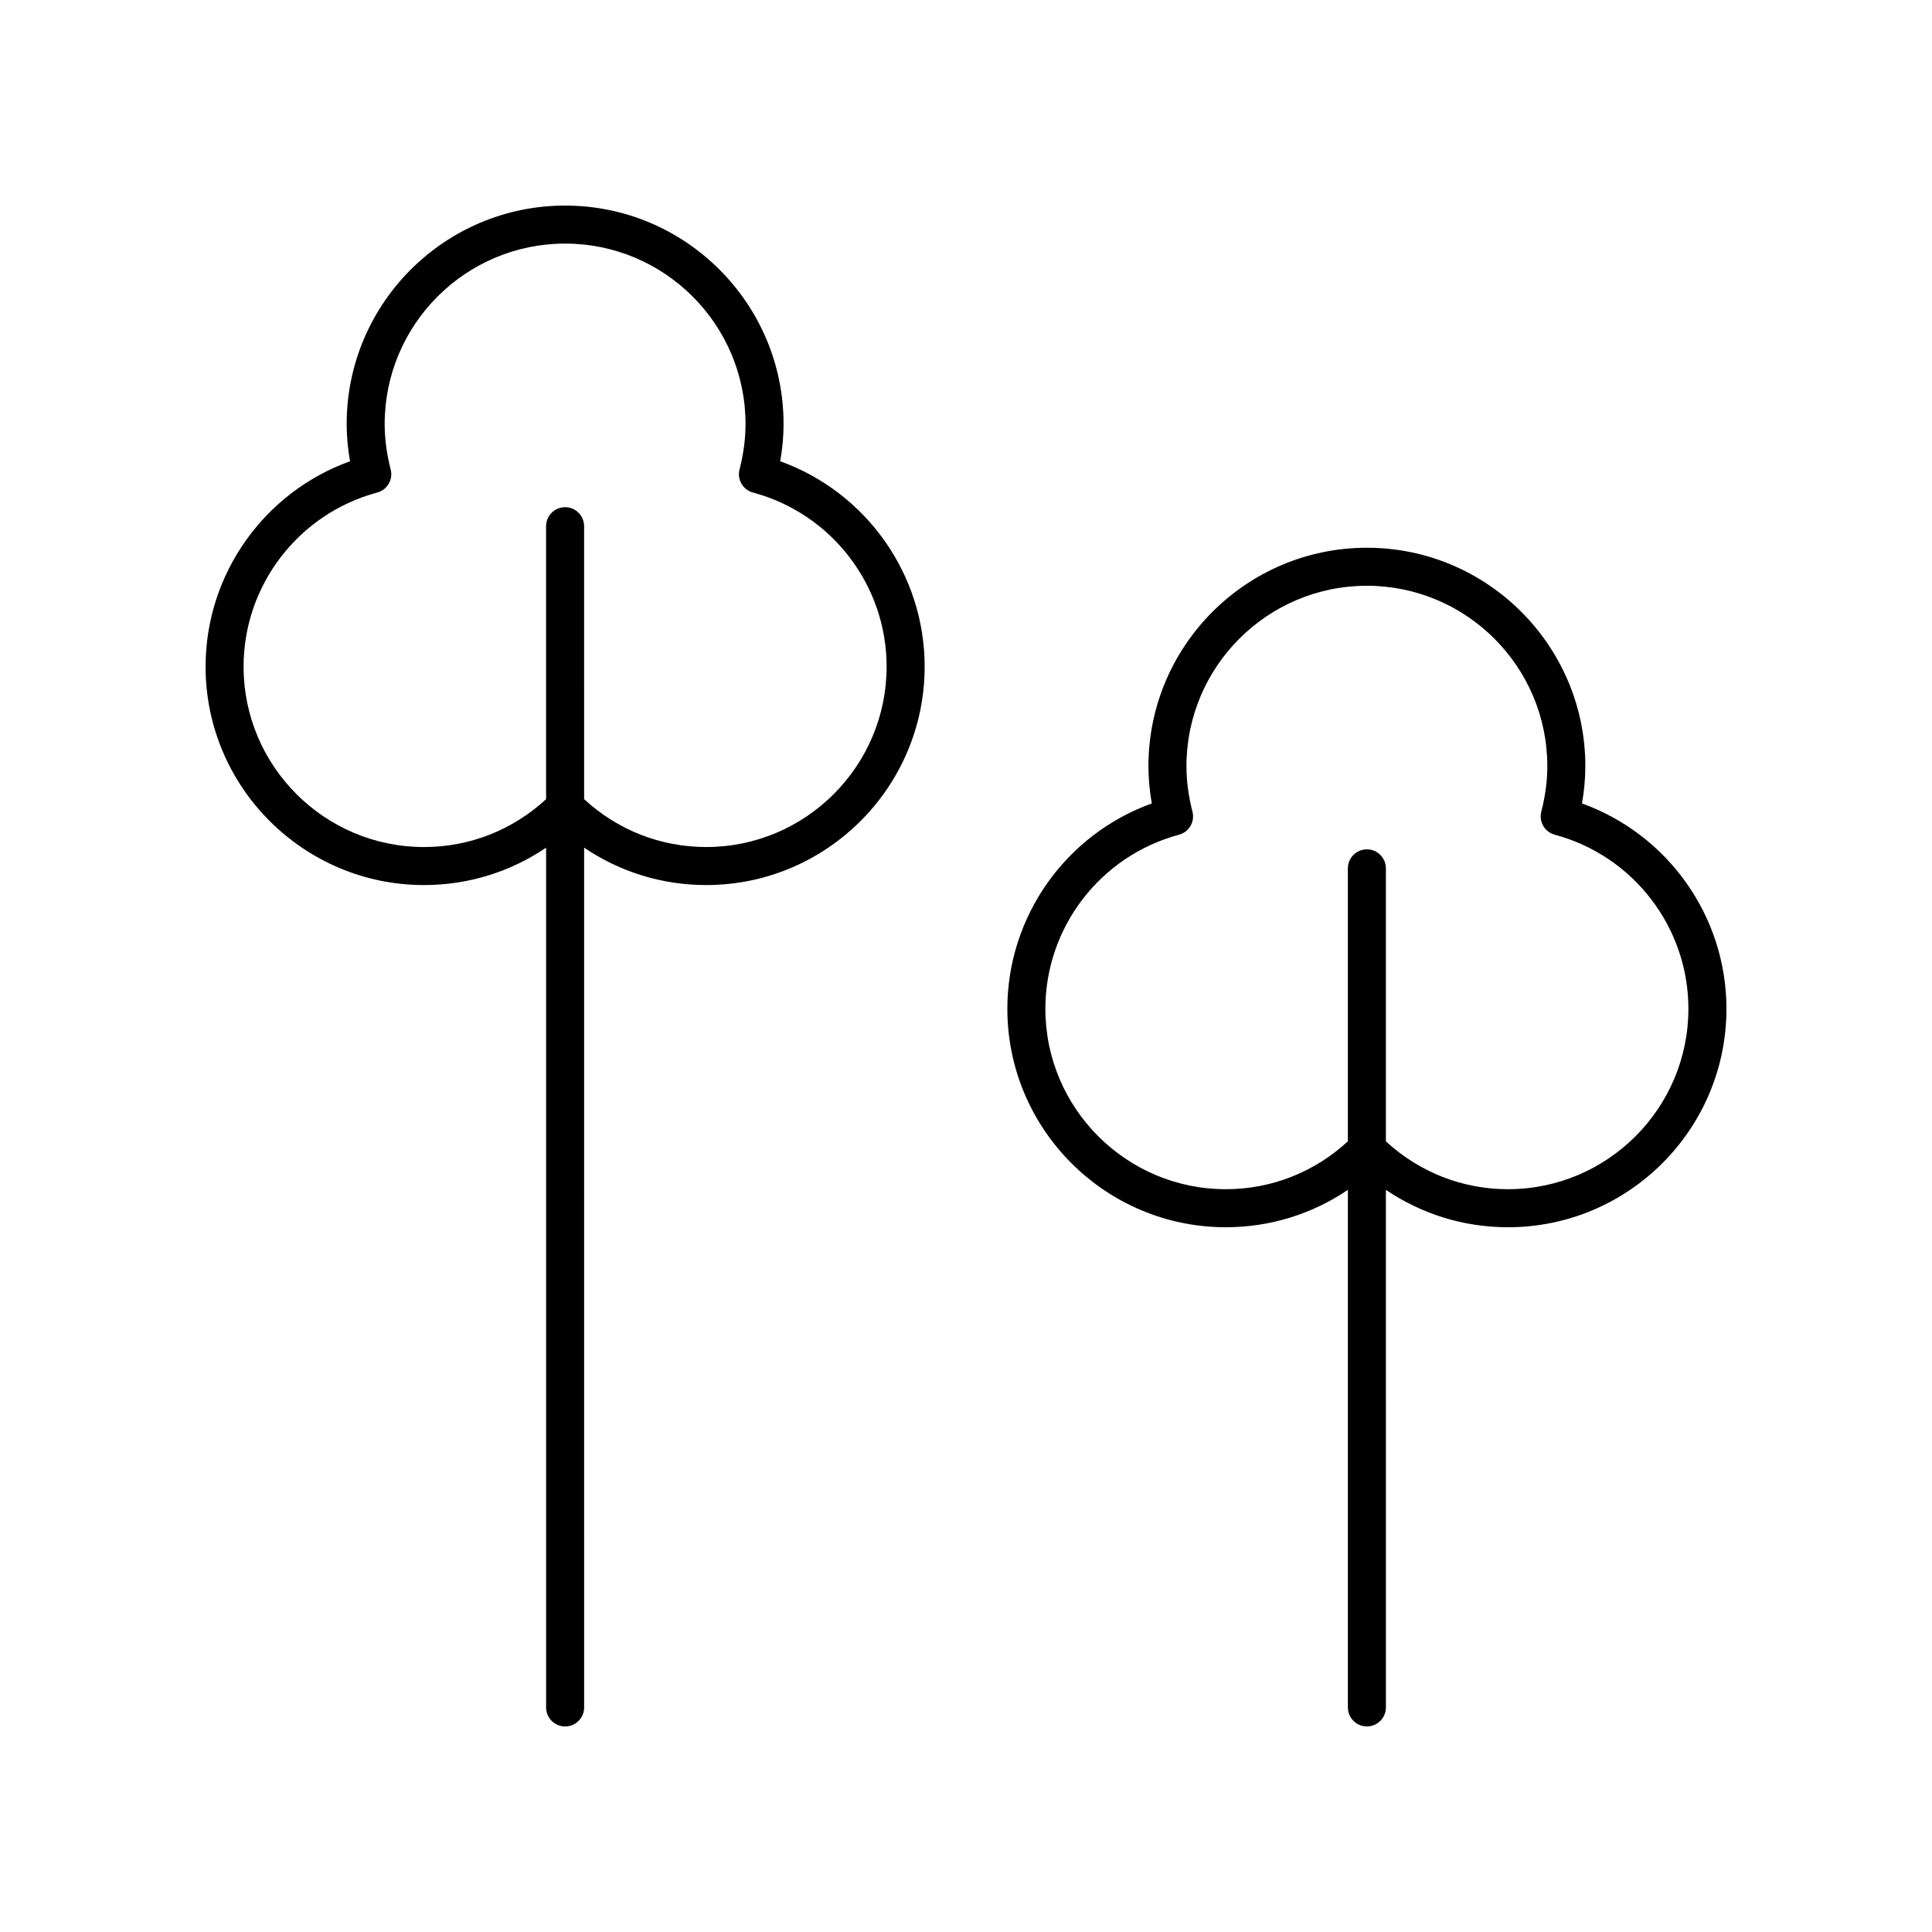
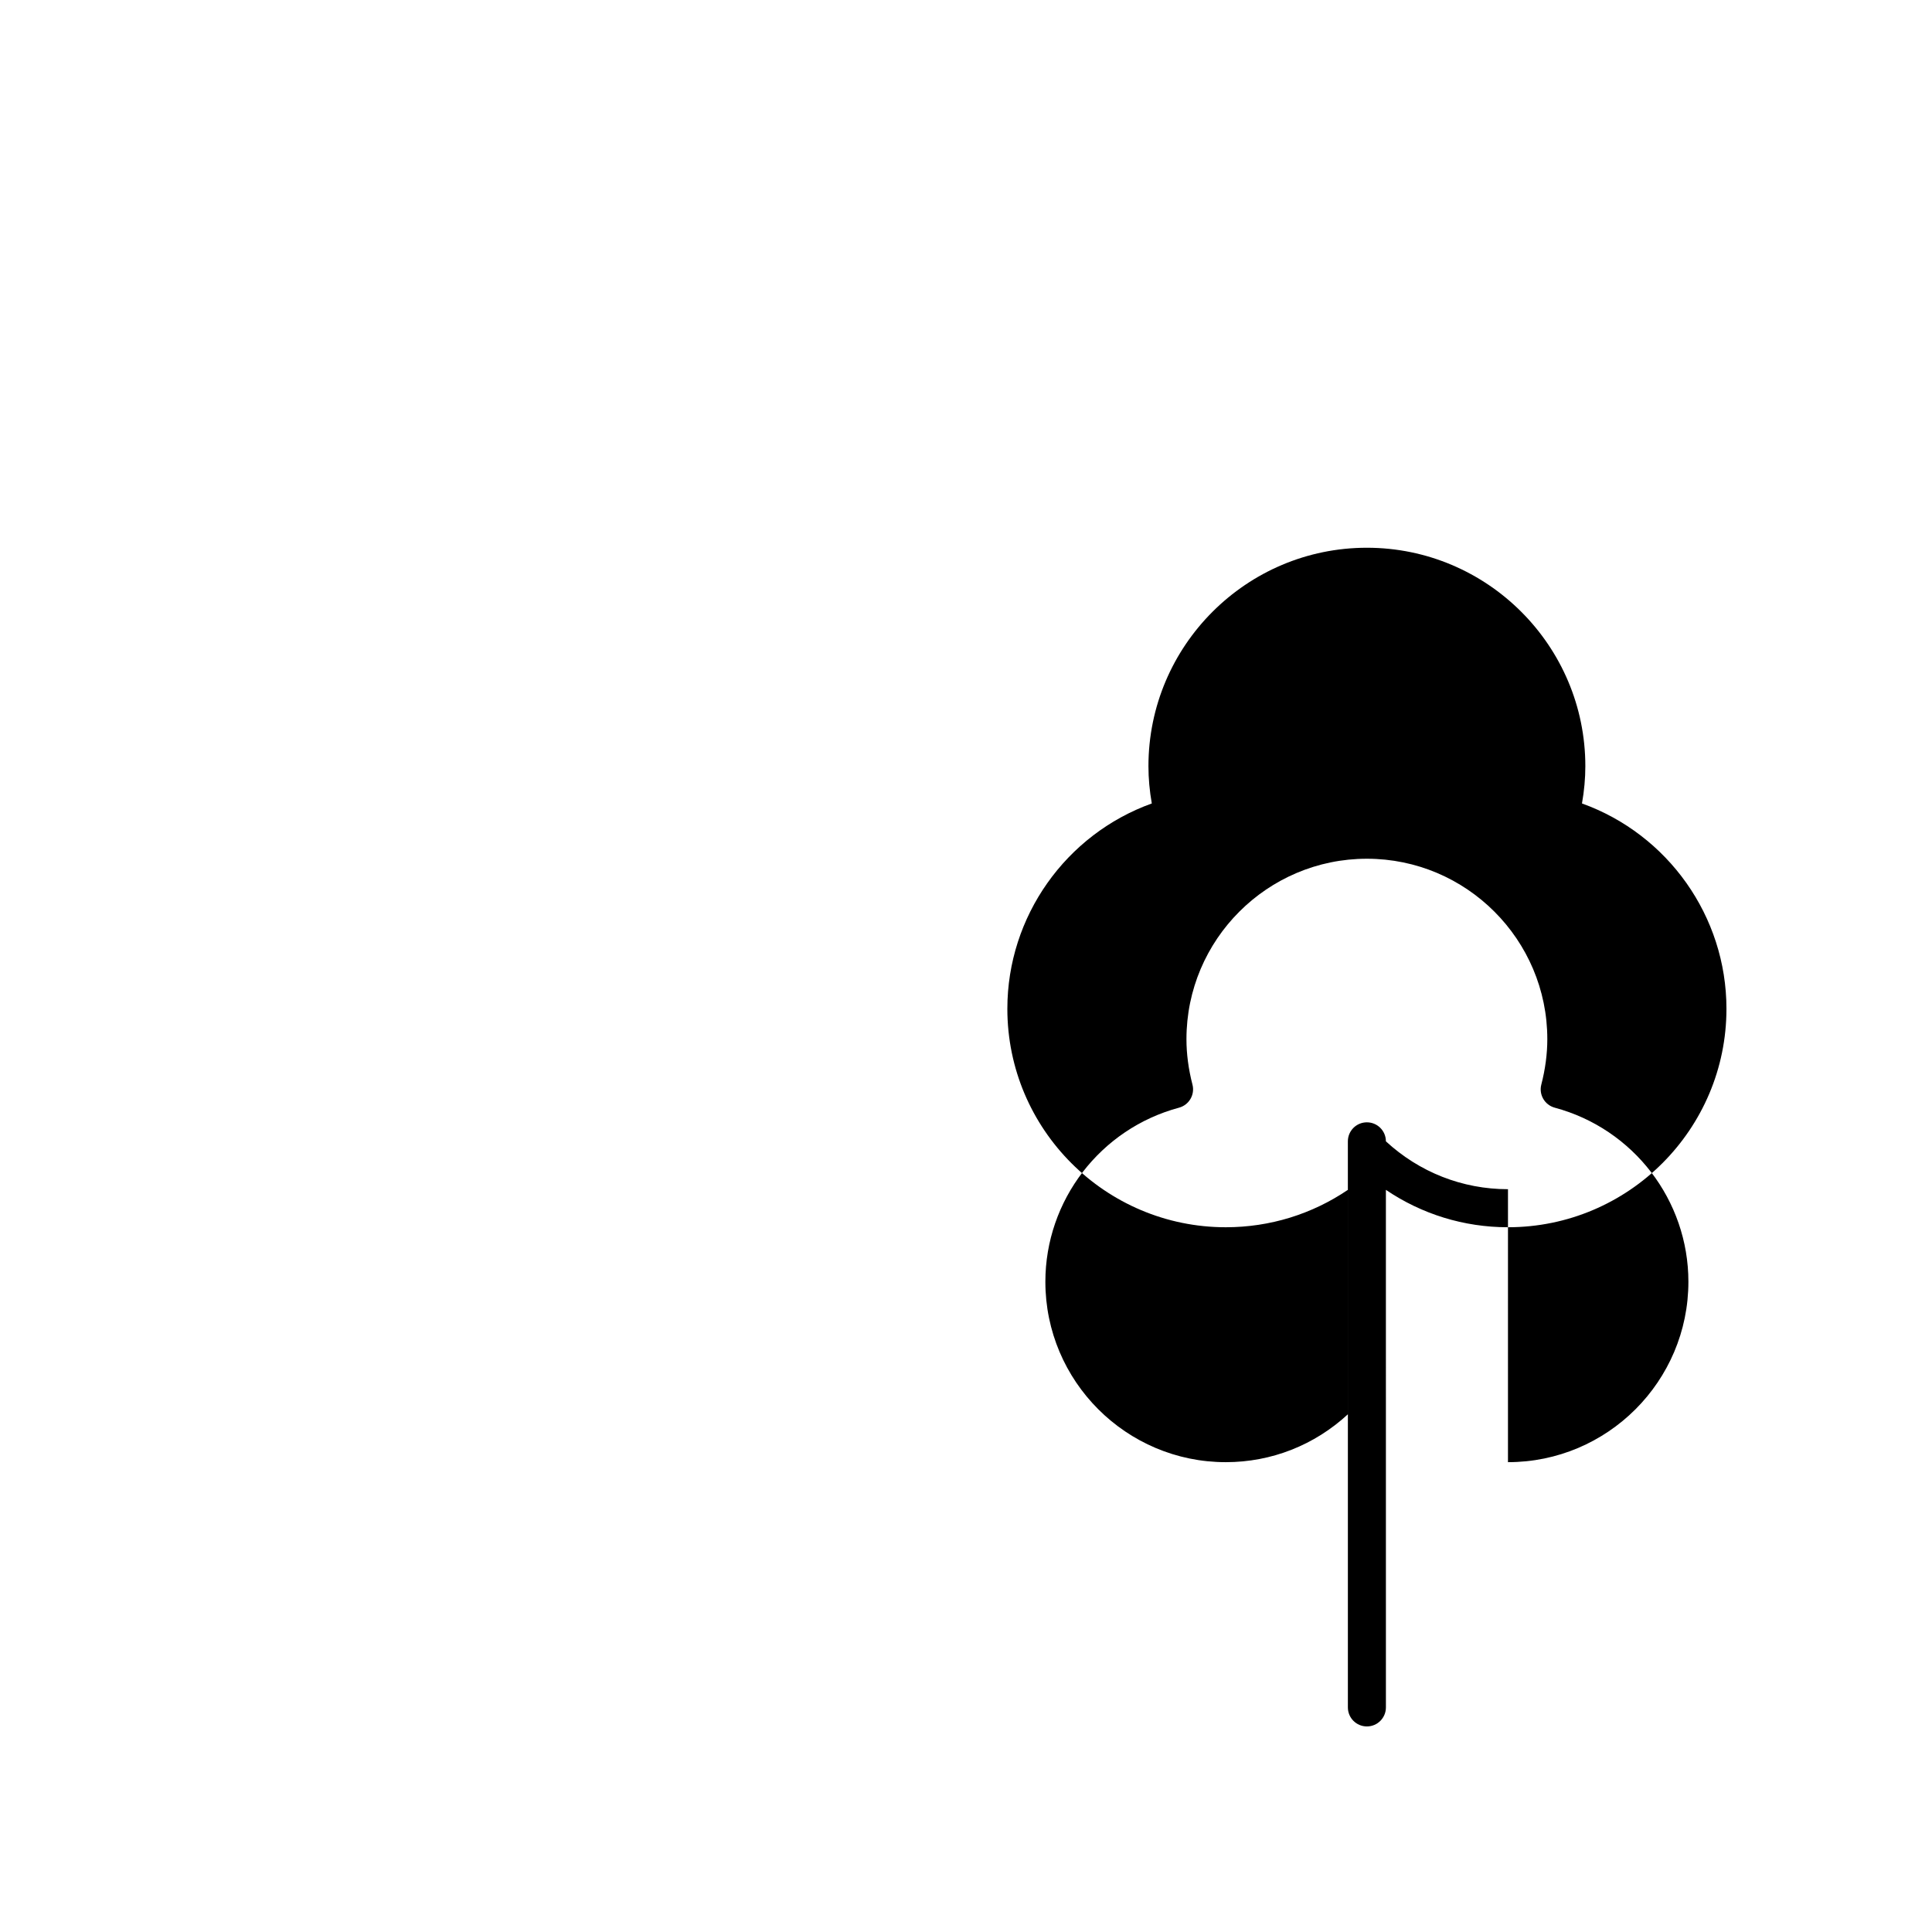
<svg xmlns="http://www.w3.org/2000/svg" fill="#000000" width="800px" height="800px" version="1.1" viewBox="144 144 512 512">
  <g>
-     <path d="m256.37 378.55c11.707 0 22.867-3.488 32.355-9.91v227.85c0 2.785 2.254 5.039 5.039 5.039 2.785 0 5.039-2.254 5.039-5.039l-0.004-227.85c9.48 6.422 20.641 9.91 32.348 9.91 31.922 0 57.895-25.973 57.895-57.895 0-24.496-15.52-46.227-38.281-54.414 0.59-3.324 0.891-6.633 0.891-9.871 0-31.918-25.965-57.891-57.887-57.891s-57.895 25.973-57.895 57.891c0 3.238 0.301 6.543 0.891 9.871-22.766 8.188-38.281 29.918-38.281 54.414 0 31.922 25.973 57.895 57.891 57.895zm-12.406-104.02c2.672-0.719 4.266-3.453 3.57-6.129-1.055-4.074-1.59-8.121-1.59-12.031 0-26.363 21.453-47.816 47.82-47.816 26.367 0 47.812 21.453 47.812 47.816 0 3.906-0.535 7.957-1.59 12.031-0.695 2.676 0.898 5.41 3.57 6.129 20.848 5.594 35.41 24.562 35.41 46.125 0 26.367-21.453 47.816-47.816 47.816-12.109 0-23.5-4.519-32.348-12.684l-0.004-72.336c0-2.785-2.254-5.039-5.039-5.039-2.785 0-5.039 2.254-5.039 5.039v72.34c-8.855 8.164-20.246 12.684-32.355 12.684-26.359 0-47.812-21.453-47.812-47.82 0-21.562 14.562-40.531 35.41-46.125z" />
-     <path d="m563.24 356.92c0.59-3.324 0.891-6.633 0.891-9.871 0-31.918-25.973-57.891-57.891-57.891-31.922 0-57.891 25.973-57.891 57.895 0 3.238 0.301 6.543 0.891 9.871-22.766 8.188-38.281 29.918-38.281 54.414 0 31.922 25.973 57.895 57.895 57.895 11.707 0 22.867-3.484 32.348-9.91v137.16c0 2.785 2.254 5.039 5.039 5.039 2.785 0 5.039-2.254 5.039-5.039l-0.004-137.16c9.488 6.426 20.645 9.91 32.355 9.91 31.922 0.004 57.895-25.969 57.895-57.891 0-24.496-15.52-46.23-38.285-54.418zm-19.609 102.23c-12.109 0-23.5-4.519-32.355-12.684v-72.34c0-2.785-2.254-5.039-5.039-5.039s-5.039 2.254-5.039 5.039v72.34c-8.852 8.164-20.242 12.684-32.348 12.684-26.367 0-47.816-21.453-47.816-47.816 0-21.562 14.562-40.531 35.41-46.125 2.672-0.719 4.266-3.453 3.57-6.129-1.055-4.074-1.59-8.121-1.59-12.031 0-26.367 21.449-47.816 47.816-47.816 26.367 0 47.816 21.453 47.816 47.816 0 3.906-0.535 7.957-1.59 12.031-0.695 2.676 0.898 5.41 3.57 6.129 20.848 5.594 35.41 24.559 35.41 46.125 0 26.367-21.449 47.816-47.816 47.816z" />
+     <path d="m563.24 356.92c0.59-3.324 0.891-6.633 0.891-9.871 0-31.918-25.973-57.891-57.891-57.891-31.922 0-57.891 25.973-57.891 57.895 0 3.238 0.301 6.543 0.891 9.871-22.766 8.188-38.281 29.918-38.281 54.414 0 31.922 25.973 57.895 57.895 57.895 11.707 0 22.867-3.484 32.348-9.91v137.16c0 2.785 2.254 5.039 5.039 5.039 2.785 0 5.039-2.254 5.039-5.039l-0.004-137.16c9.488 6.426 20.645 9.91 32.355 9.91 31.922 0.004 57.895-25.969 57.895-57.891 0-24.496-15.52-46.23-38.285-54.418zm-19.609 102.23c-12.109 0-23.5-4.519-32.355-12.684c0-2.785-2.254-5.039-5.039-5.039s-5.039 2.254-5.039 5.039v72.34c-8.852 8.164-20.242 12.684-32.348 12.684-26.367 0-47.816-21.453-47.816-47.816 0-21.562 14.562-40.531 35.41-46.125 2.672-0.719 4.266-3.453 3.57-6.129-1.055-4.074-1.59-8.121-1.59-12.031 0-26.367 21.449-47.816 47.816-47.816 26.367 0 47.816 21.453 47.816 47.816 0 3.906-0.535 7.957-1.59 12.031-0.695 2.676 0.898 5.41 3.57 6.129 20.848 5.594 35.41 24.559 35.41 46.125 0 26.367-21.449 47.816-47.816 47.816z" />
  </g>
</svg>